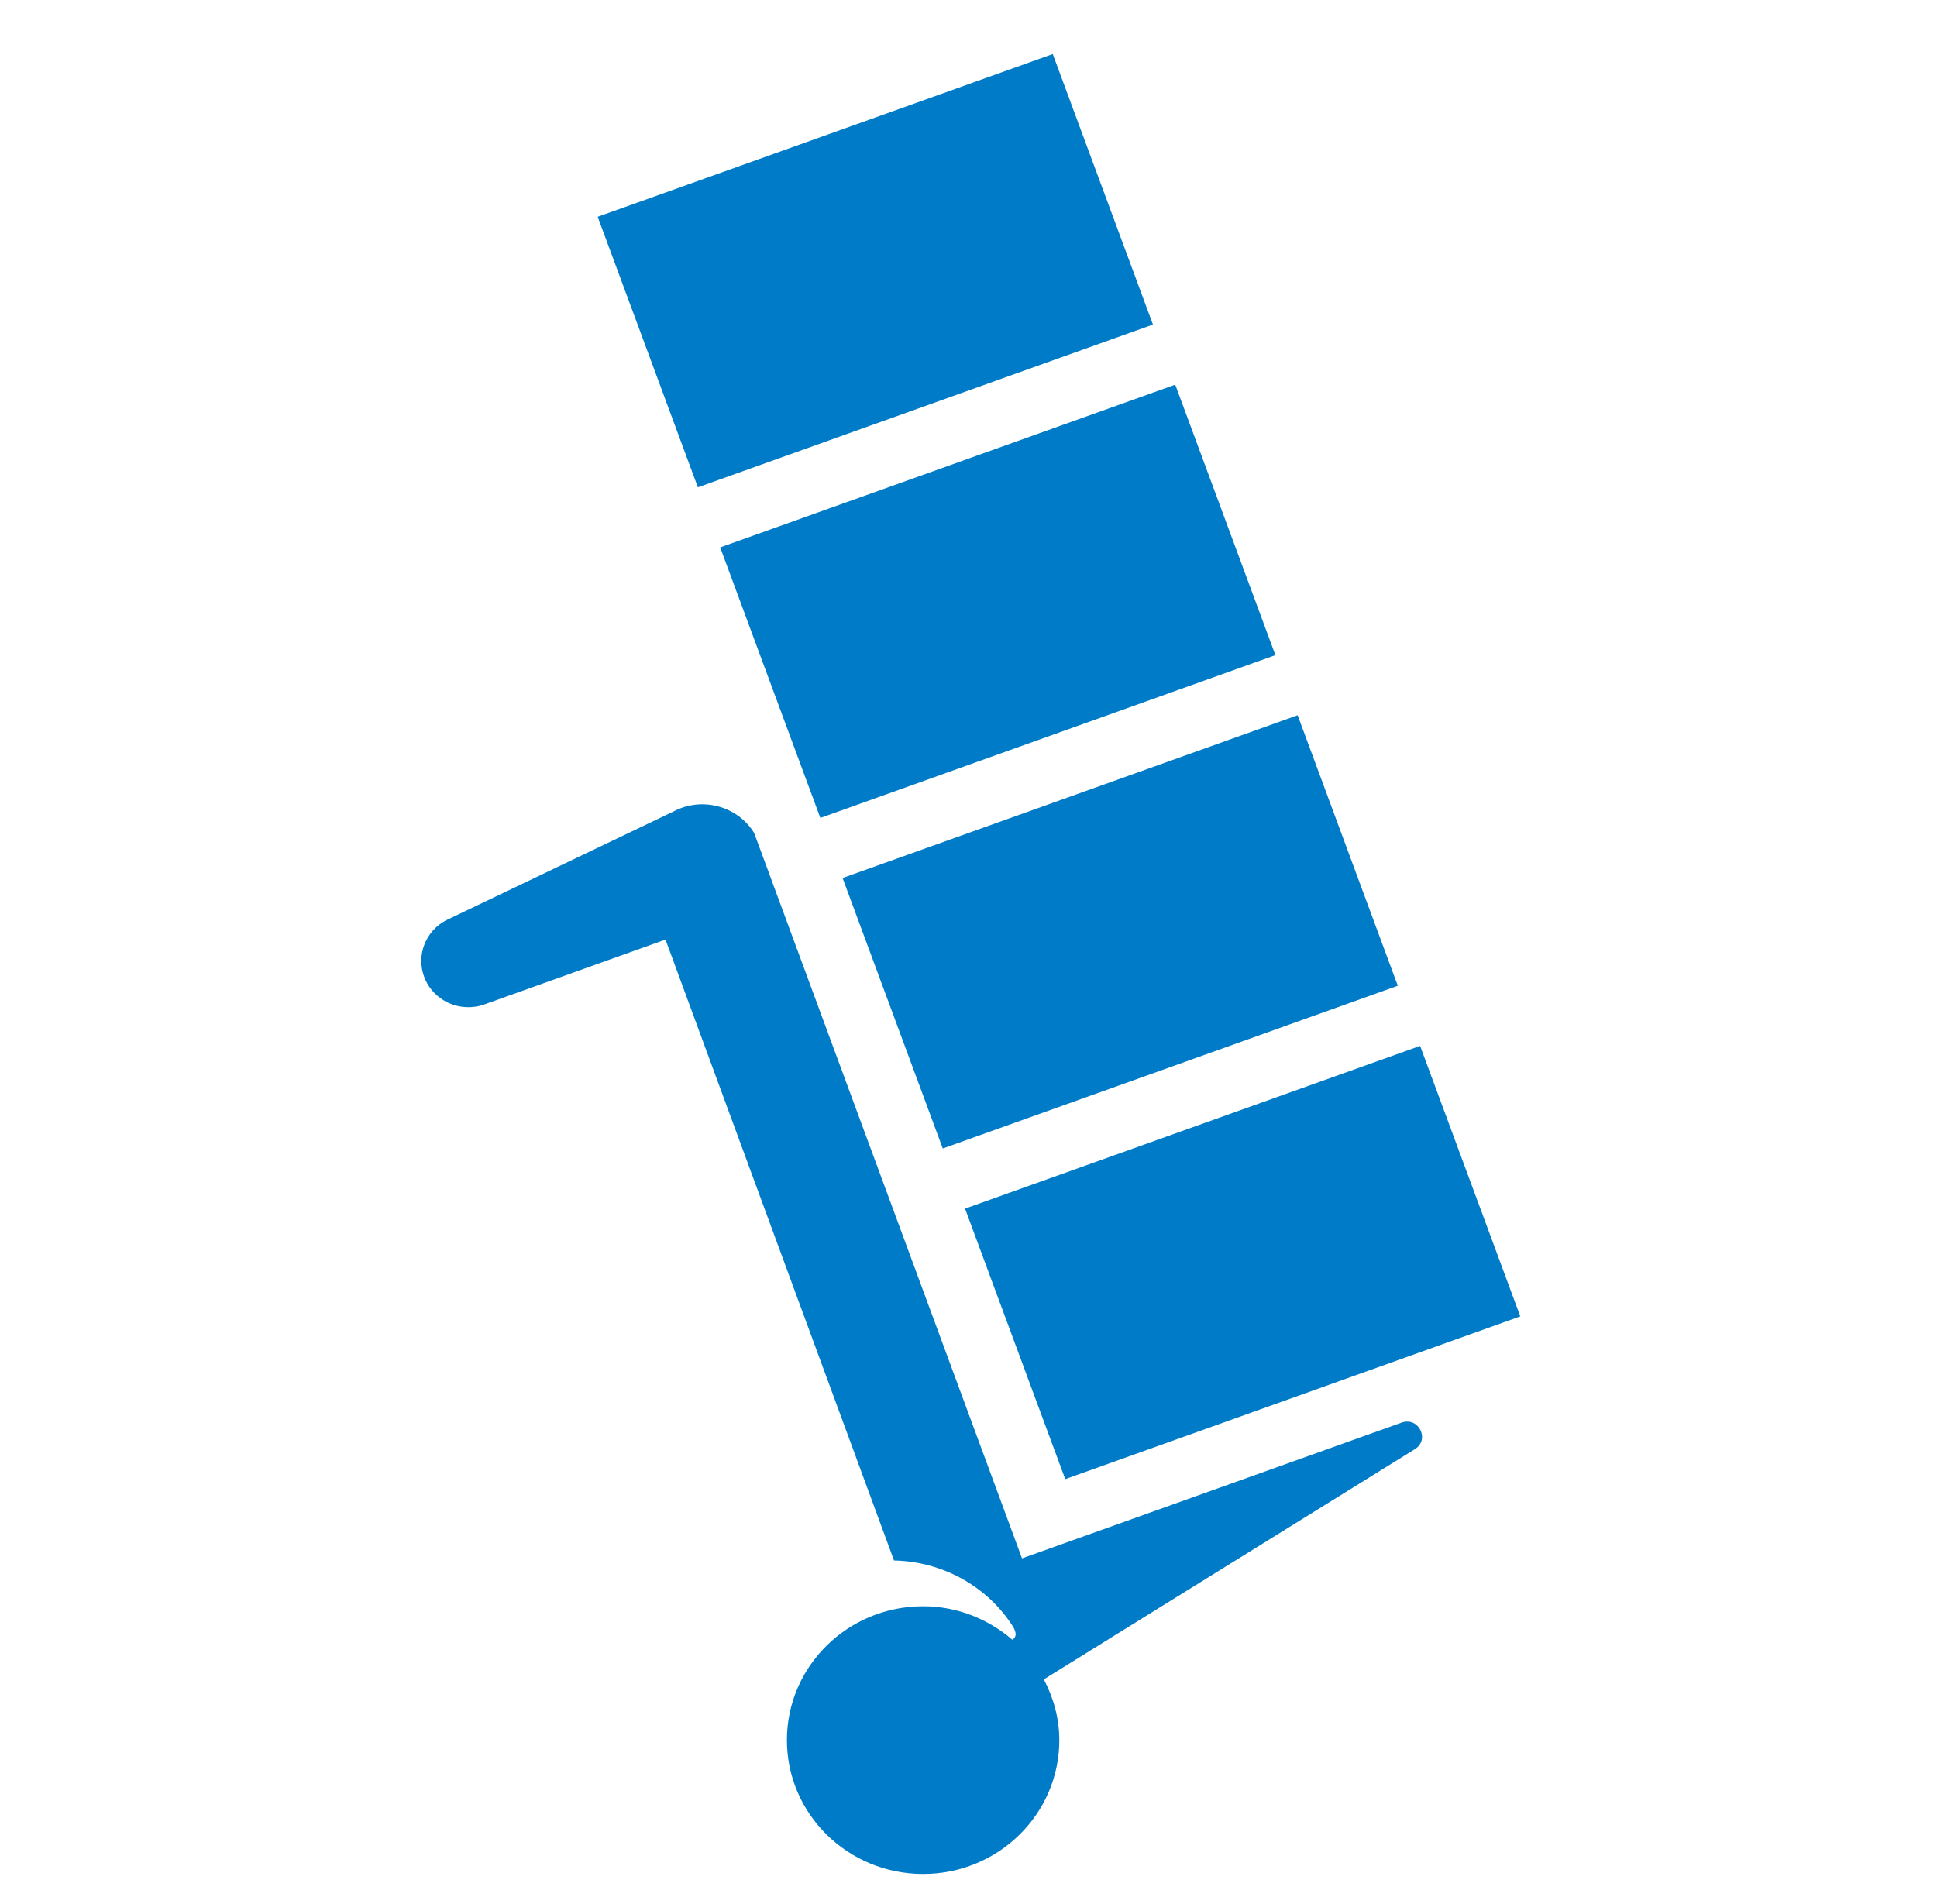
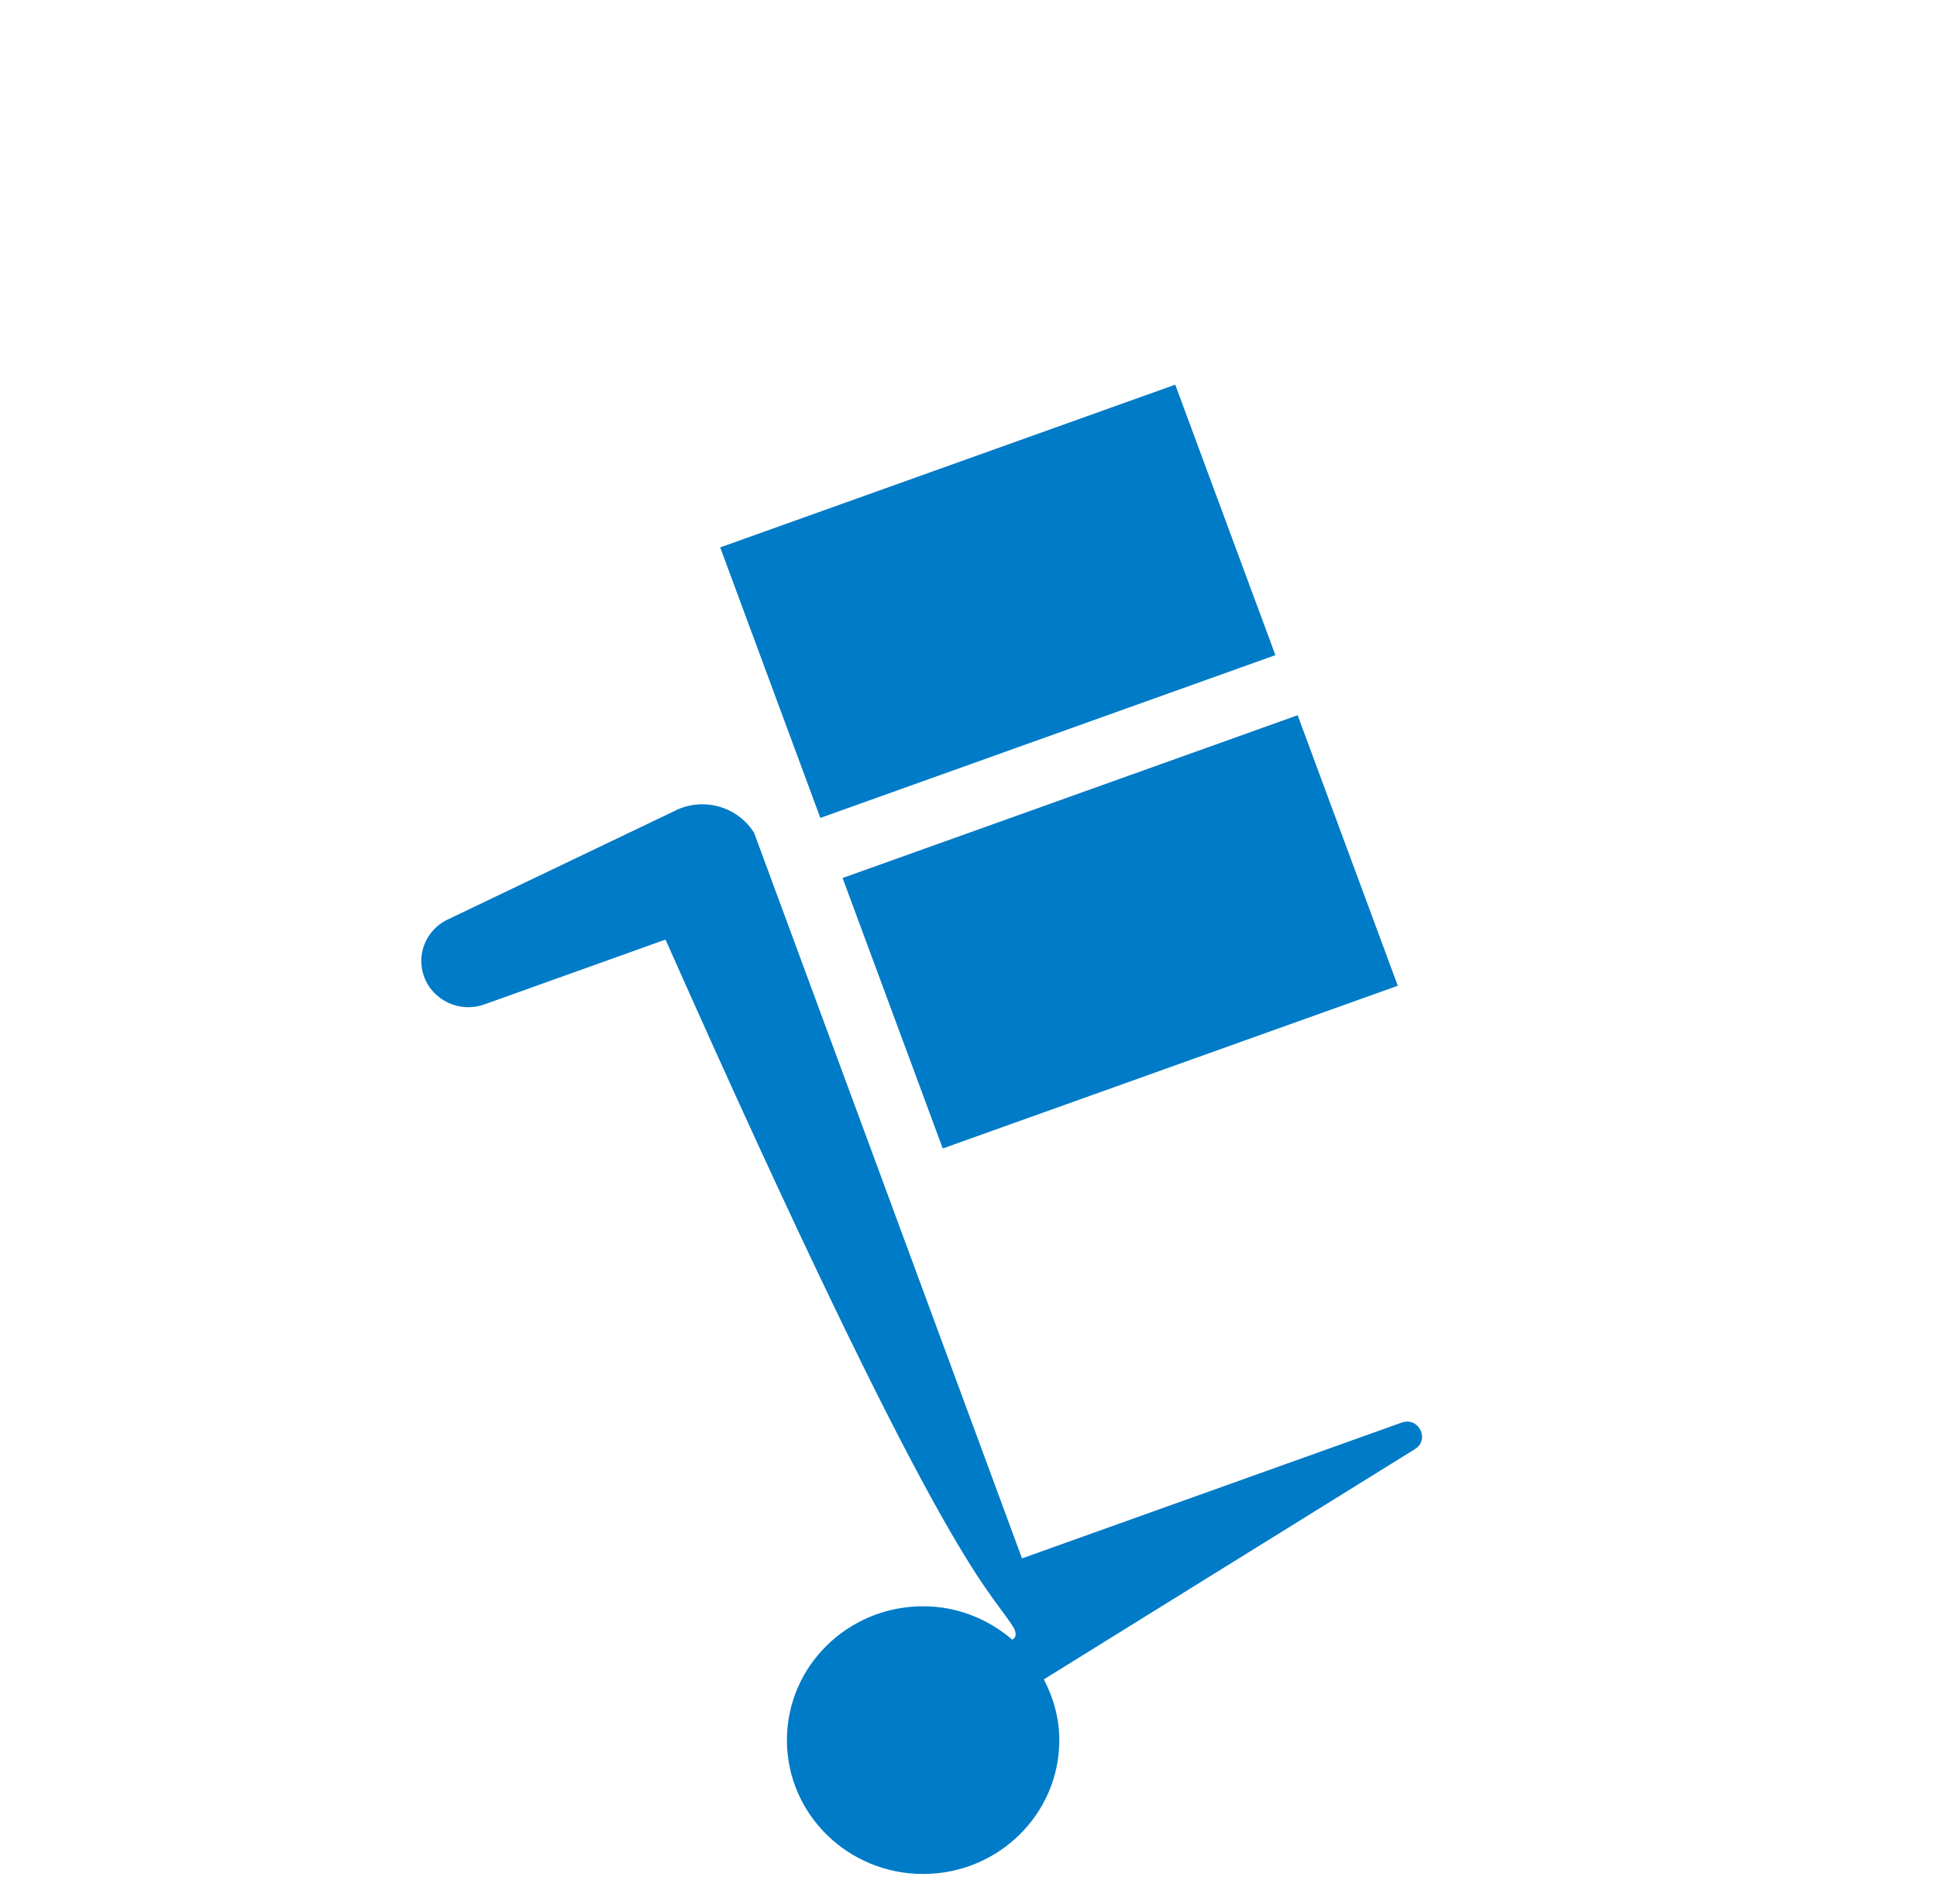
<svg xmlns="http://www.w3.org/2000/svg" width="59px" height="58px" viewBox="0 0 59 58" version="1.1">
  <title>53. steekwagen met dozen</title>
  <g id="Page-1" stroke="none" stroke-width="1" fill="none" fill-rule="evenodd">
    <g id="05---Module-1.2" transform="translate(-191, -1096)">
      <g id="Group-7" transform="translate(190, 505)">
        <g id="53.-steekwagen-met-dozen" transform="translate(1, 591)">
          <g id="_x36_4px_Boxes">
-             <rect id="Rectangle" x="0" y="0" width="59" height="58" />
-           </g>
+             </g>
          <g id="Production" transform="translate(12.832, 1.562)" fill="#007BC7" fill-rule="nonzero">
            <g id="Group">
-               <path d="M29.861,41.78 L18.298,45.917 L10.138,23.813 C9.629,22.992 8.547,22.698 7.679,23.163 L0.746,26.481 C0.134,26.808 -0.159,27.535 0.087,28.198 C0.358,28.929 1.179,29.305 1.922,29.039 C2.272,28.914 7.089,27.189 7.439,27.064 L14.399,45.981 C15.851,46.01 17.222,46.746 18.011,47.976 C18.146,48.186 18.127,48.322 18.003,48.395 C17.273,47.768 16.33,47.376 15.285,47.376 C12.994,47.376 11.137,49.201 11.137,51.454 C11.137,53.706 12.994,55.532 15.285,55.532 C17.577,55.532 19.434,53.706 19.434,51.454 C19.434,50.784 19.254,50.161 18.963,49.603 L30.265,42.589 C30.732,42.299 30.38,41.594 29.861,41.78 Z" id="Path" />
-               <polygon id="Rectangle" transform="translate(25.019, 36.902) rotate(160.001) translate(-25.019, -36.902) " points="17.634 32.467 32.355 32.548 32.404 41.336 17.683 41.255" />
+               <path d="M29.861,41.78 L18.298,45.917 L10.138,23.813 C9.629,22.992 8.547,22.698 7.679,23.163 L0.746,26.481 C0.134,26.808 -0.159,27.535 0.087,28.198 C0.358,28.929 1.179,29.305 1.922,29.039 C2.272,28.914 7.089,27.189 7.439,27.064 C15.851,46.01 17.222,46.746 18.011,47.976 C18.146,48.186 18.127,48.322 18.003,48.395 C17.273,47.768 16.33,47.376 15.285,47.376 C12.994,47.376 11.137,49.201 11.137,51.454 C11.137,53.706 12.994,55.532 15.285,55.532 C17.577,55.532 19.434,53.706 19.434,51.454 C19.434,50.784 19.254,50.161 18.963,49.603 L30.265,42.589 C30.732,42.299 30.38,41.594 29.861,41.78 Z" id="Path" />
              <polygon id="Rectangle" transform="translate(21.289, 26.829) rotate(160.001) translate(-21.289, -26.829) " points="13.905 22.395 28.625 22.476 28.674 31.263 13.953 31.183" />
              <polygon id="Rectangle" transform="translate(17.56, 16.757) rotate(160.001) translate(-17.56, -16.757) " points="10.175 12.323 24.896 12.403 24.944 21.191 10.224 21.11" />
-               <polygon id="Rectangle" transform="translate(13.83, 6.685) rotate(70.001) translate(-13.83, -6.685) " points="9.476 -0.651 18.264 -0.7 18.183 14.021 9.395 14.07" />
            </g>
          </g>
        </g>
      </g>
    </g>
  </g>
</svg>